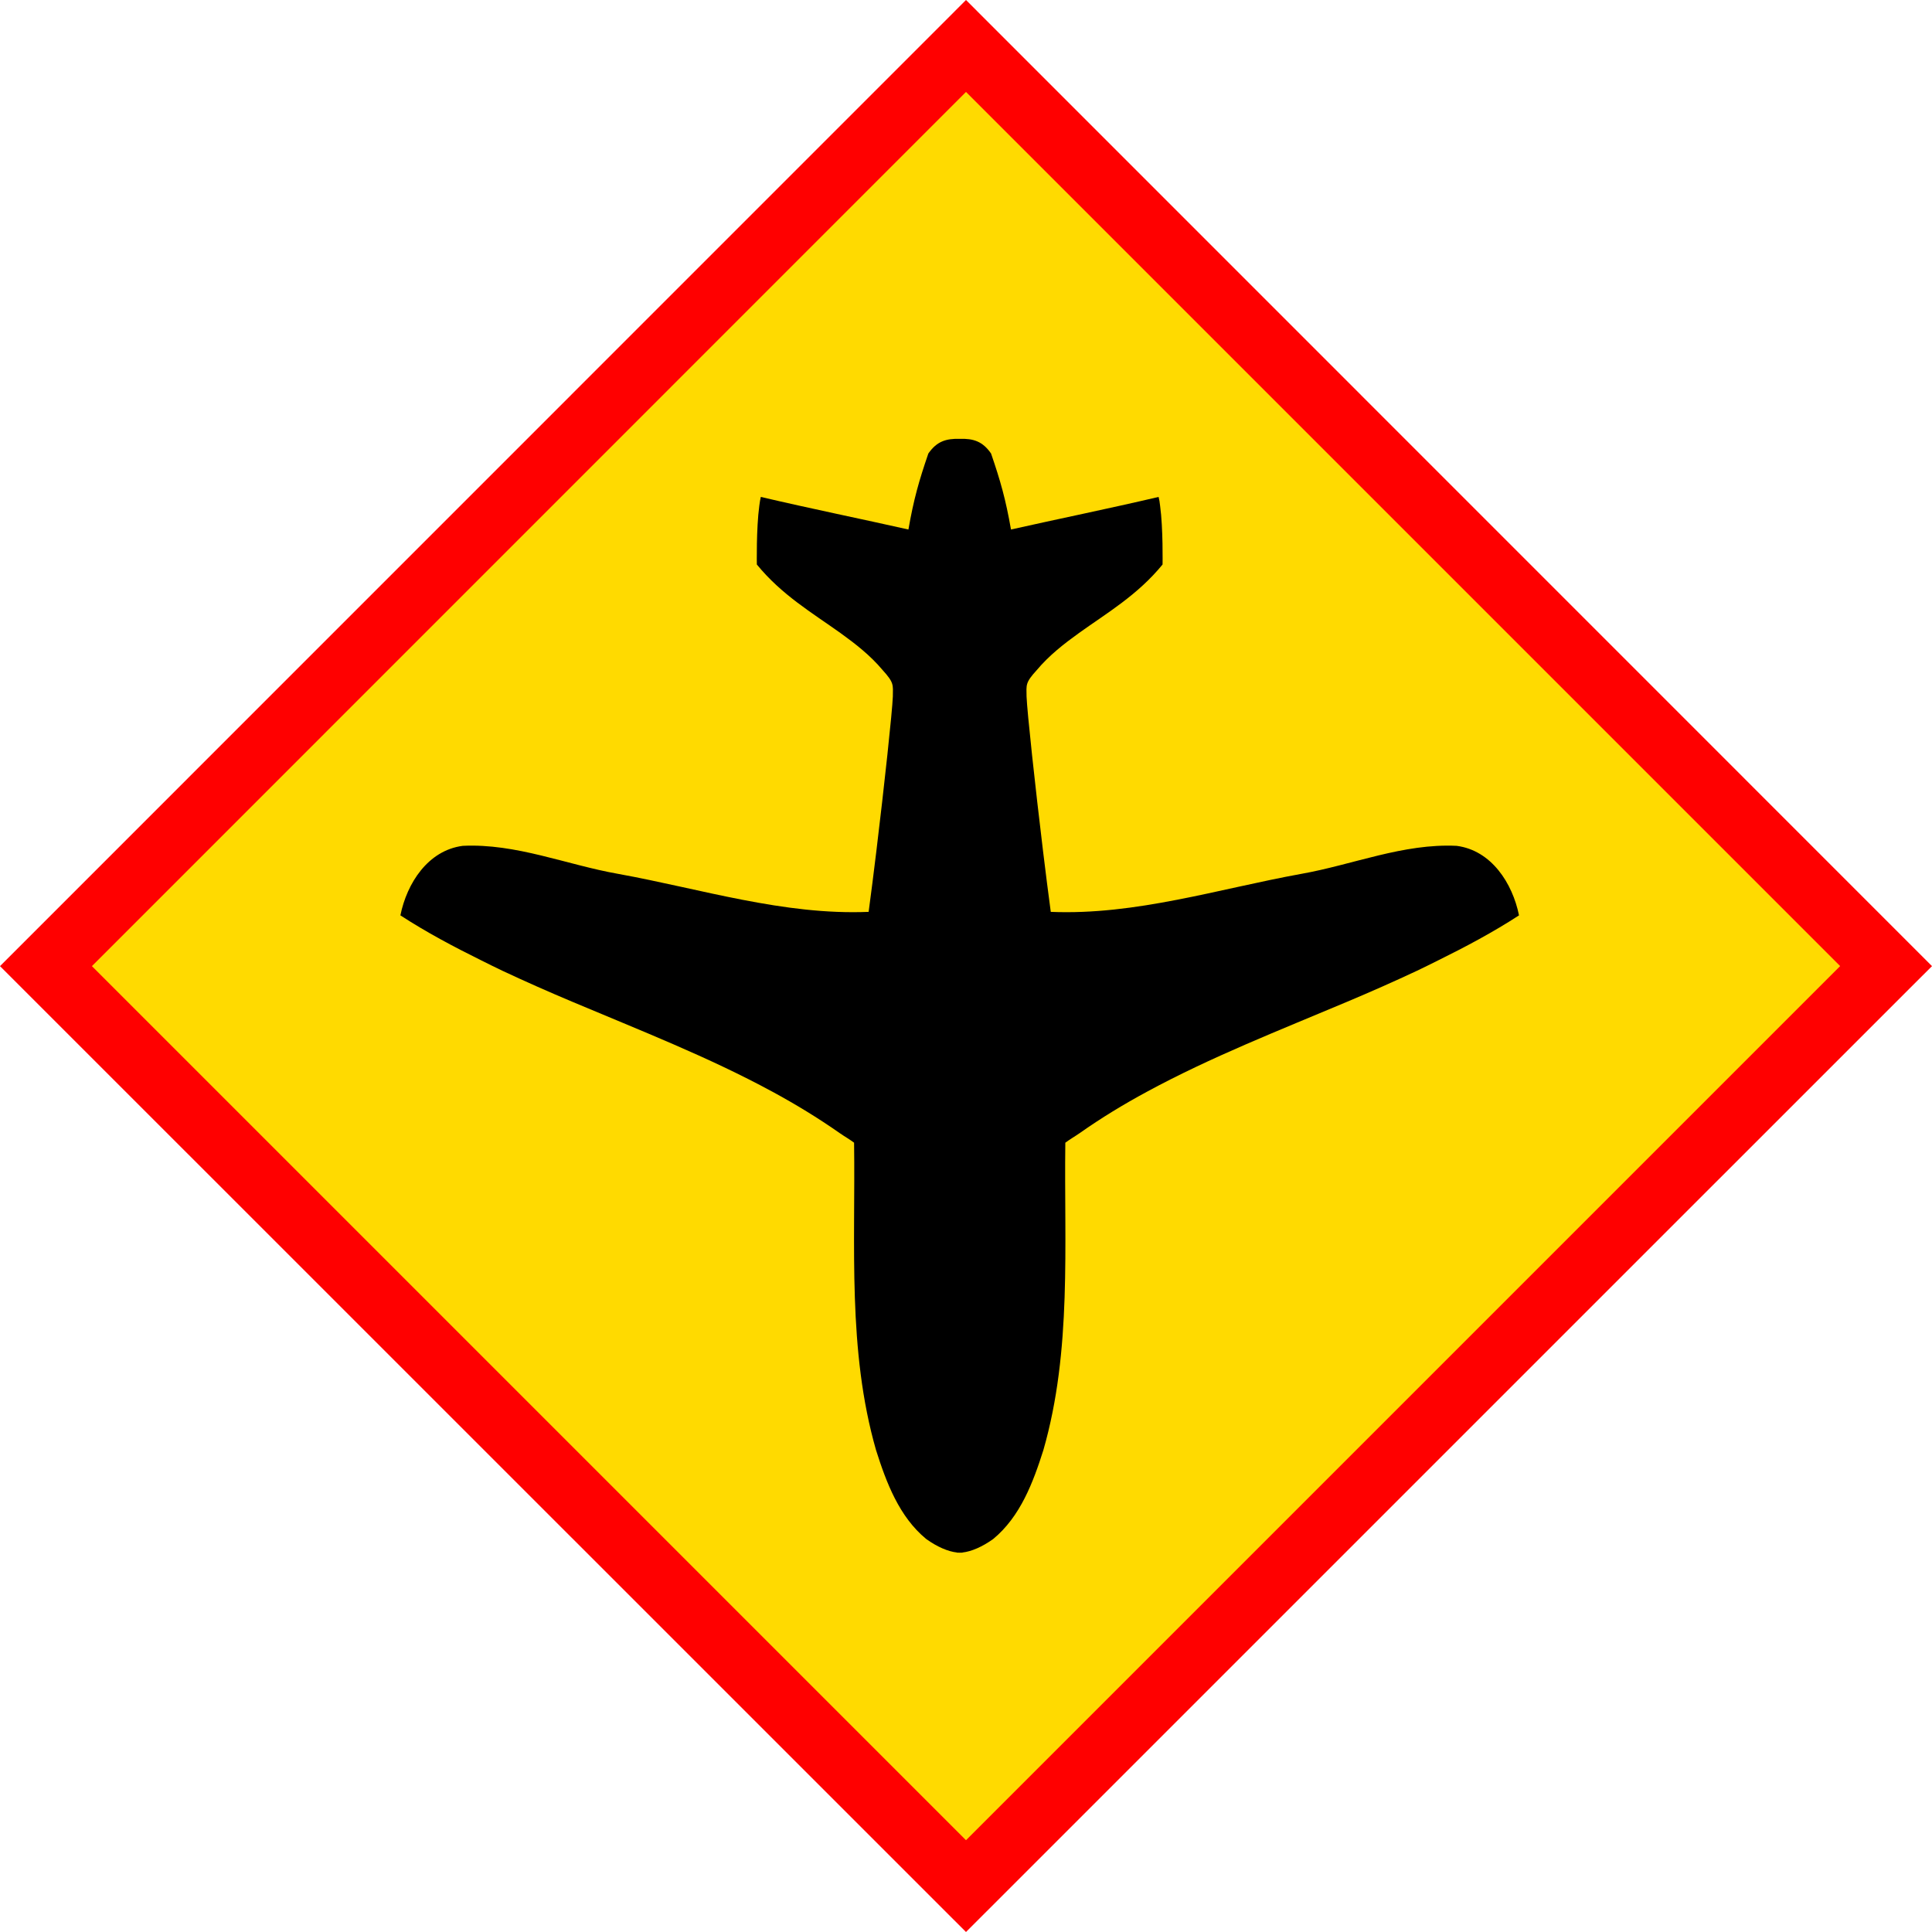
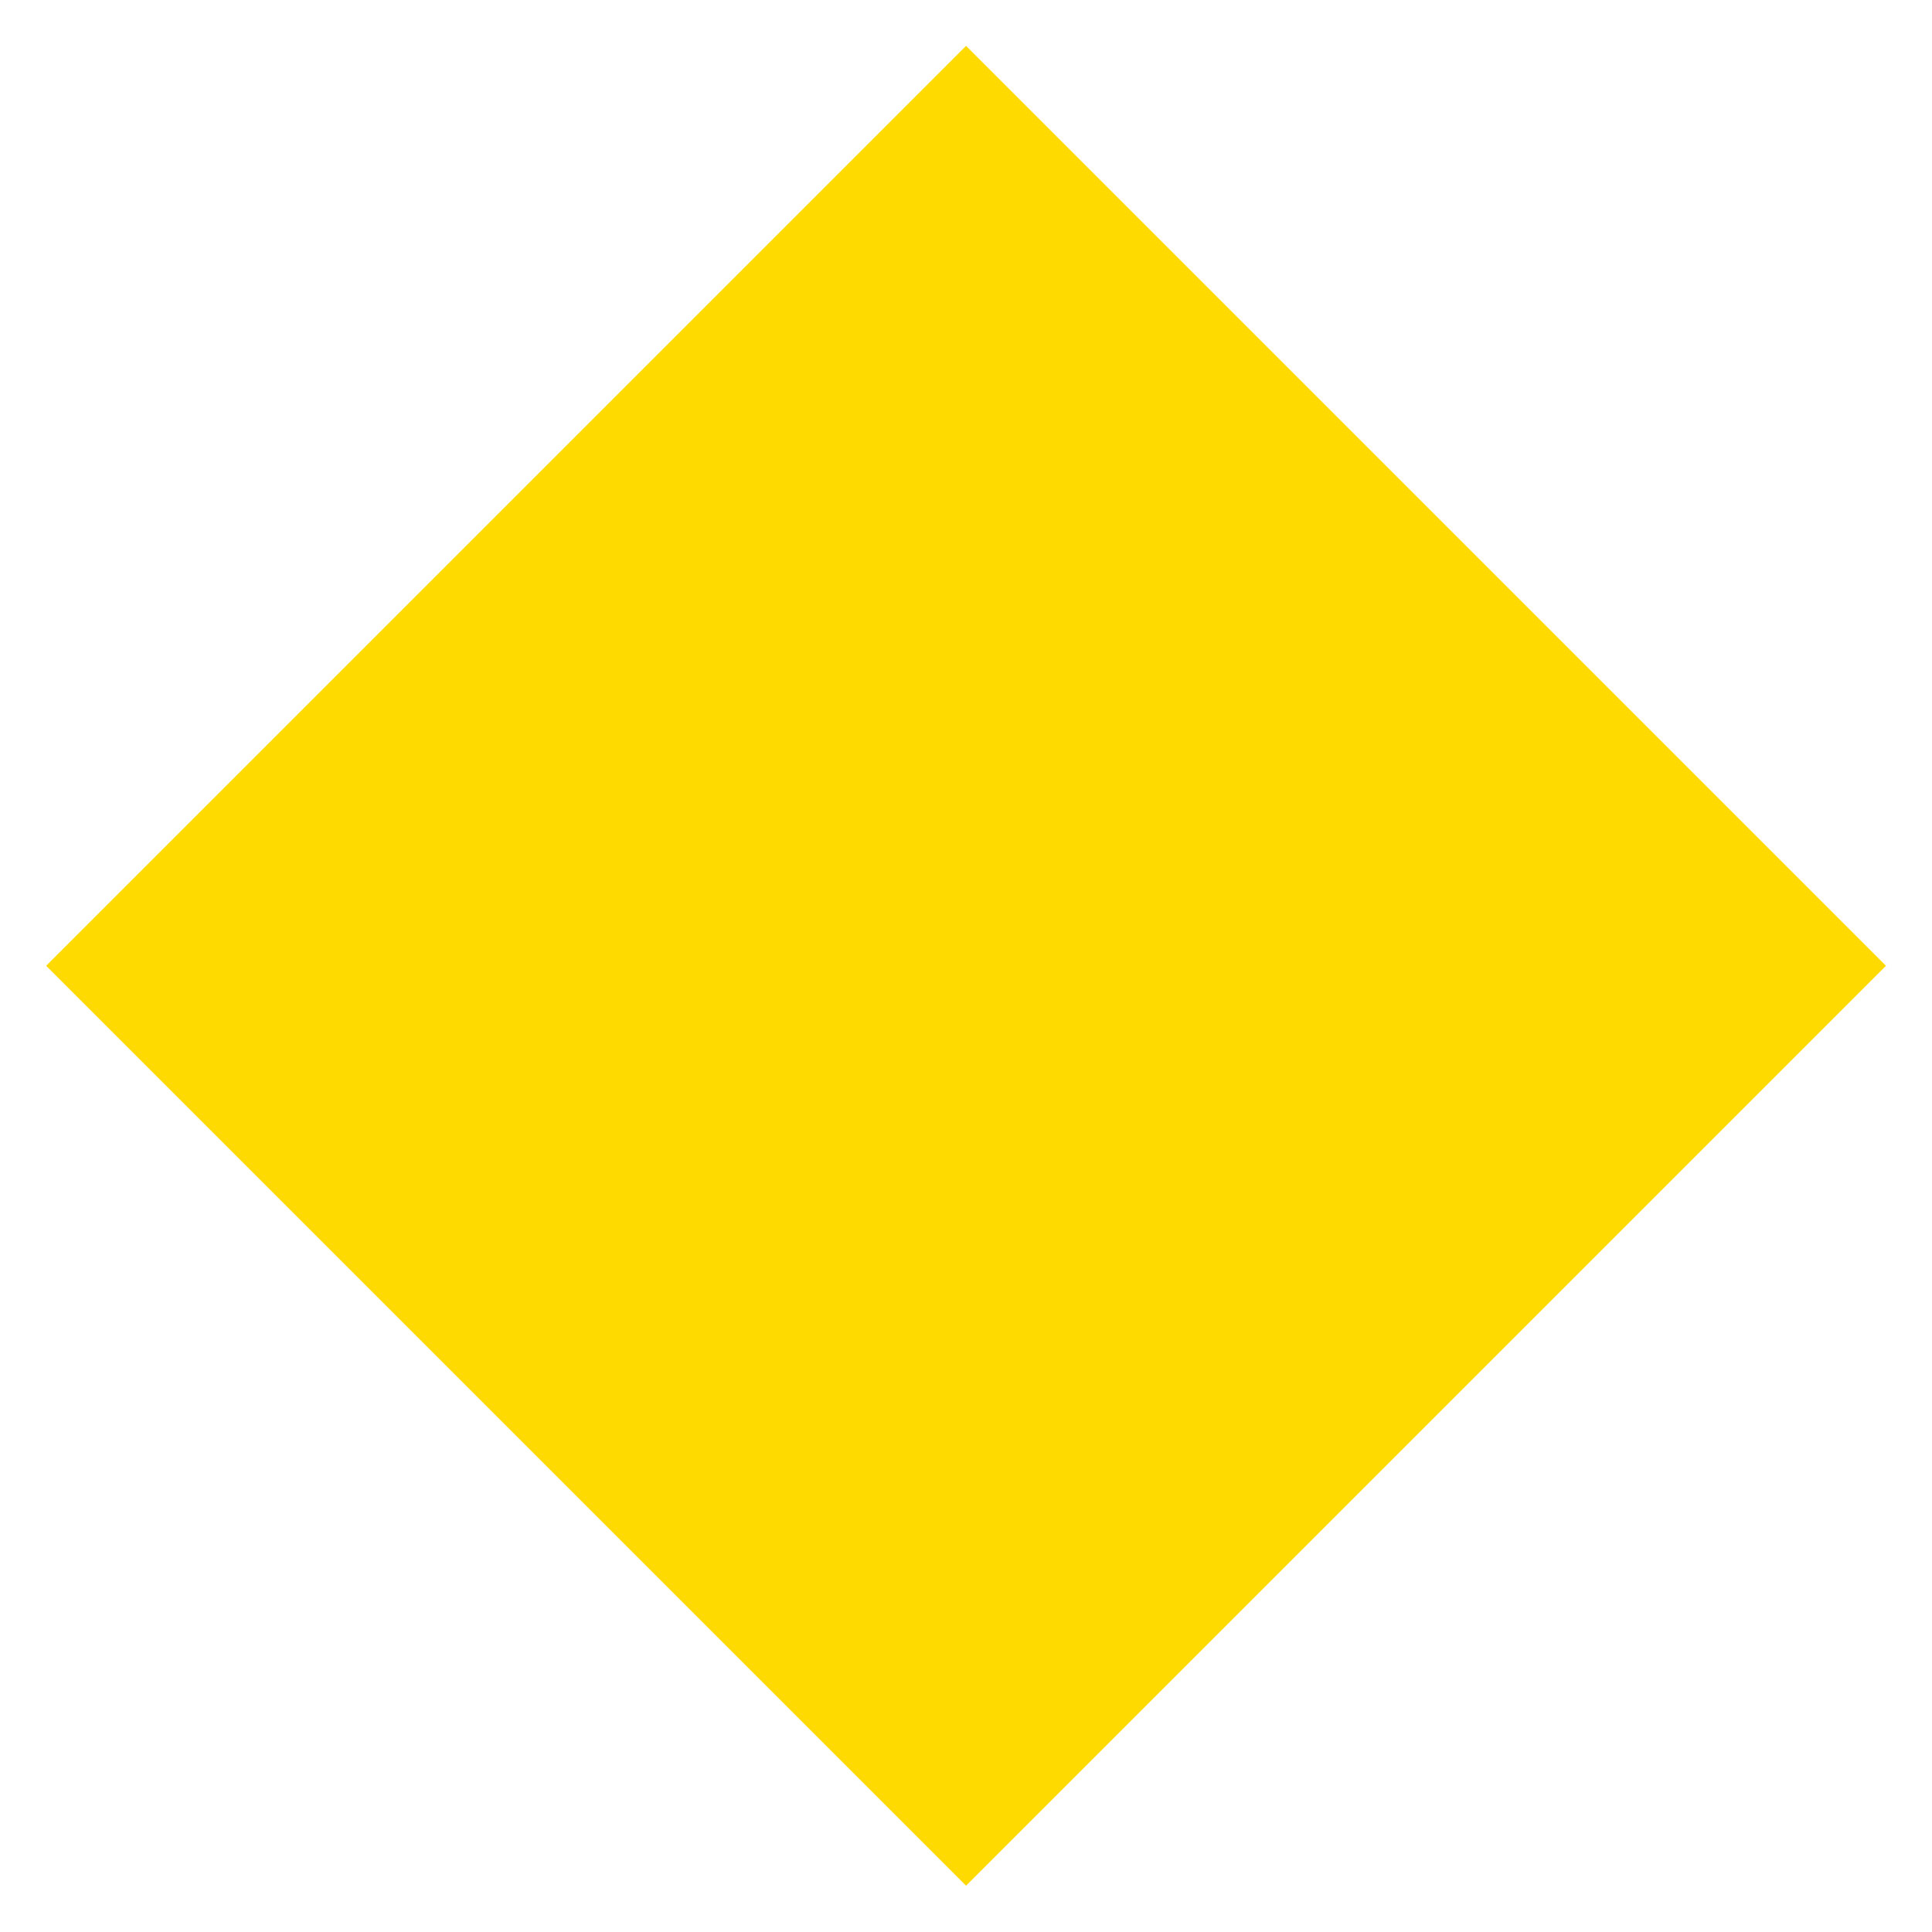
<svg xmlns="http://www.w3.org/2000/svg" version="1.2" baseProfile="tiny" id="Calque_1" x="0px" y="0px" width="29.762px" height="29.762px" viewBox="0 0 29.762 29.762" xml:space="preserve">
  <g id="Plane_crash">
    <g>
      <g>
        <rect x="4.859" y="4.859" transform="matrix(0.707 0.707 -0.707 0.707 14.882 -6.164)" fill-rule="evenodd" fill="#FFDA00" width="20.044" height="20.044" />
-         <path fill="#FF0000" d="M0,14.883L14.881,0l14.881,14.883l-0.354,0.353l-0.353-0.355l0.353,0.355L14.881,29.762L0,14.883     L0,14.883z M1.416,14.883l13.465,13.465l13.466-13.466L14.881,1.416L1.416,14.883L1.416,14.883z" />
      </g>
    </g>
-     <path id="Symbol_90_" d="M22.153,14.795c-0.108,0.053-0.215,0.108-0.324,0.159c-0.356,0.167-0.718,0.327-1.082,0.48   c-1.038,0.438-2.09,0.848-3.075,1.382c-0.358,0.193-0.707,0.405-1.042,0.641v0c-0.072,0.05-0.148,0.093-0.219,0.146   c-0.021,1.581,0.104,3.197-0.338,4.735c-0.158,0.499-0.356,1.026-0.773,1.37c-0.167,0.12-0.336,0.193-0.474,0.208v0.002   c-0.006,0.001-0.014,0-0.021,0c-0.008,0.001-0.015,0.001-0.021,0.001s-0.014,0-0.021-0.001c-0.007,0-0.014,0.001-0.021,0v-0.002   c-0.138-0.015-0.307-0.088-0.474-0.208c-0.417-0.343-0.615-0.871-0.773-1.37c-0.441-1.538-0.316-3.154-0.338-4.735   c-0.07-0.053-0.146-0.095-0.219-0.146v0c-0.335-0.235-0.684-0.447-1.042-0.641c-0.985-0.534-2.037-0.944-3.075-1.382   c-0.364-0.153-0.726-0.313-1.082-0.48c-0.109-0.051-0.216-0.106-0.324-0.159c-0.427-0.211-0.847-0.434-1.247-0.694   c0.1-0.495,0.425-1.001,0.96-1.071c0.822-0.04,1.6,0.292,2.396,0.432c0.64,0.116,1.276,0.276,1.918,0.4l0.001,0   c0.64,0.124,1.283,0.212,1.938,0.185c0.037-0.273,0.078-0.598,0.119-0.935c0.123-1.013,0.245-2.147,0.254-2.382   c0.002-0.181,0.021-0.211-0.156-0.406c-0.192-0.229-0.419-0.405-0.652-0.573c-0.435-0.311-0.903-0.585-1.287-1.055   c0,0-0.01-0.554,0.038-0.905c0.006-0.05,0.014-0.096,0.023-0.136C12.473,7.832,13.298,8,13.994,8.157   c0.082-0.468,0.162-0.748,0.307-1.171c0.131-0.188,0.273-0.231,0.483-0.226c0.21-0.006,0.353,0.038,0.483,0.226   c0.145,0.423,0.225,0.703,0.307,1.171C16.271,8,17.096,7.832,17.848,7.655c0.01,0.04,0.018,0.085,0.023,0.136   c0.048,0.351,0.038,0.905,0.038,0.905c-0.384,0.47-0.853,0.744-1.287,1.055c-0.233,0.168-0.46,0.344-0.652,0.573   c-0.178,0.195-0.158,0.225-0.156,0.406c0.009,0.235,0.131,1.369,0.254,2.382c0.041,0.337,0.082,0.662,0.119,0.935   c0.655,0.027,1.299-0.061,1.938-0.185l0.001,0c0.642-0.124,1.278-0.284,1.918-0.4c0.797-0.141,1.574-0.472,2.396-0.432   c0.535,0.07,0.86,0.576,0.96,1.071C23,14.361,22.58,14.584,22.153,14.795z" />
  </g>
</svg>